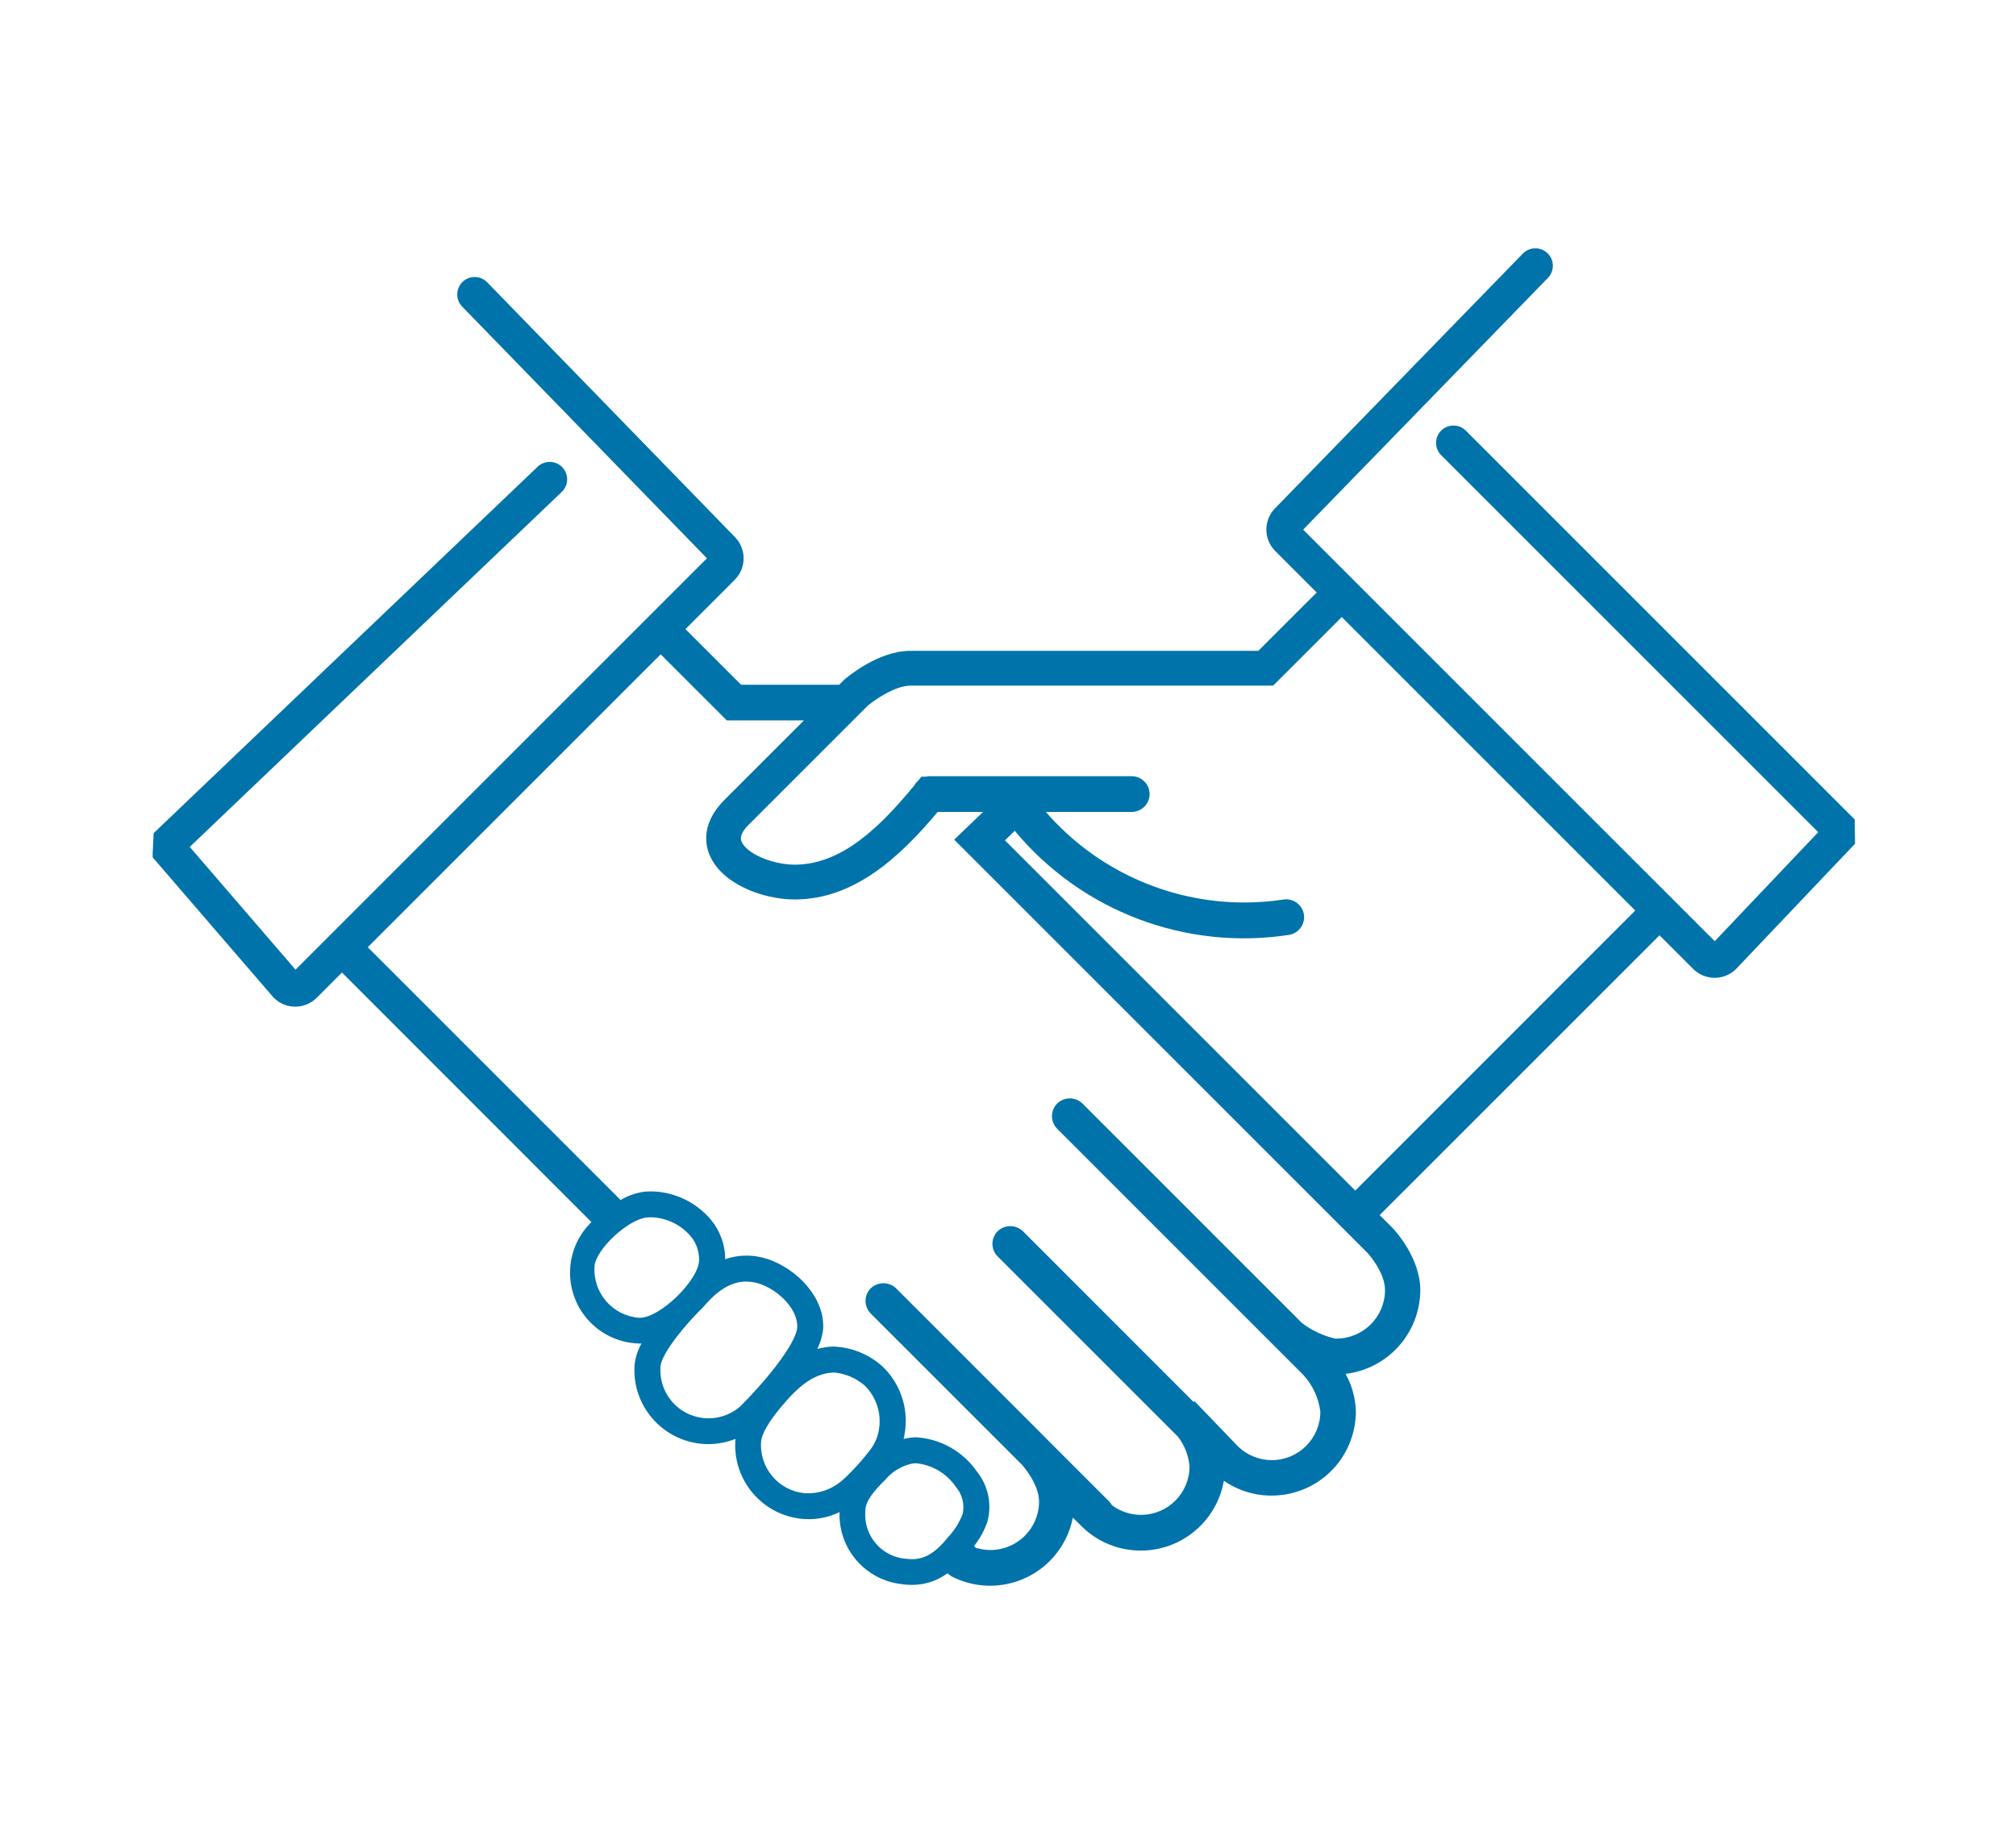
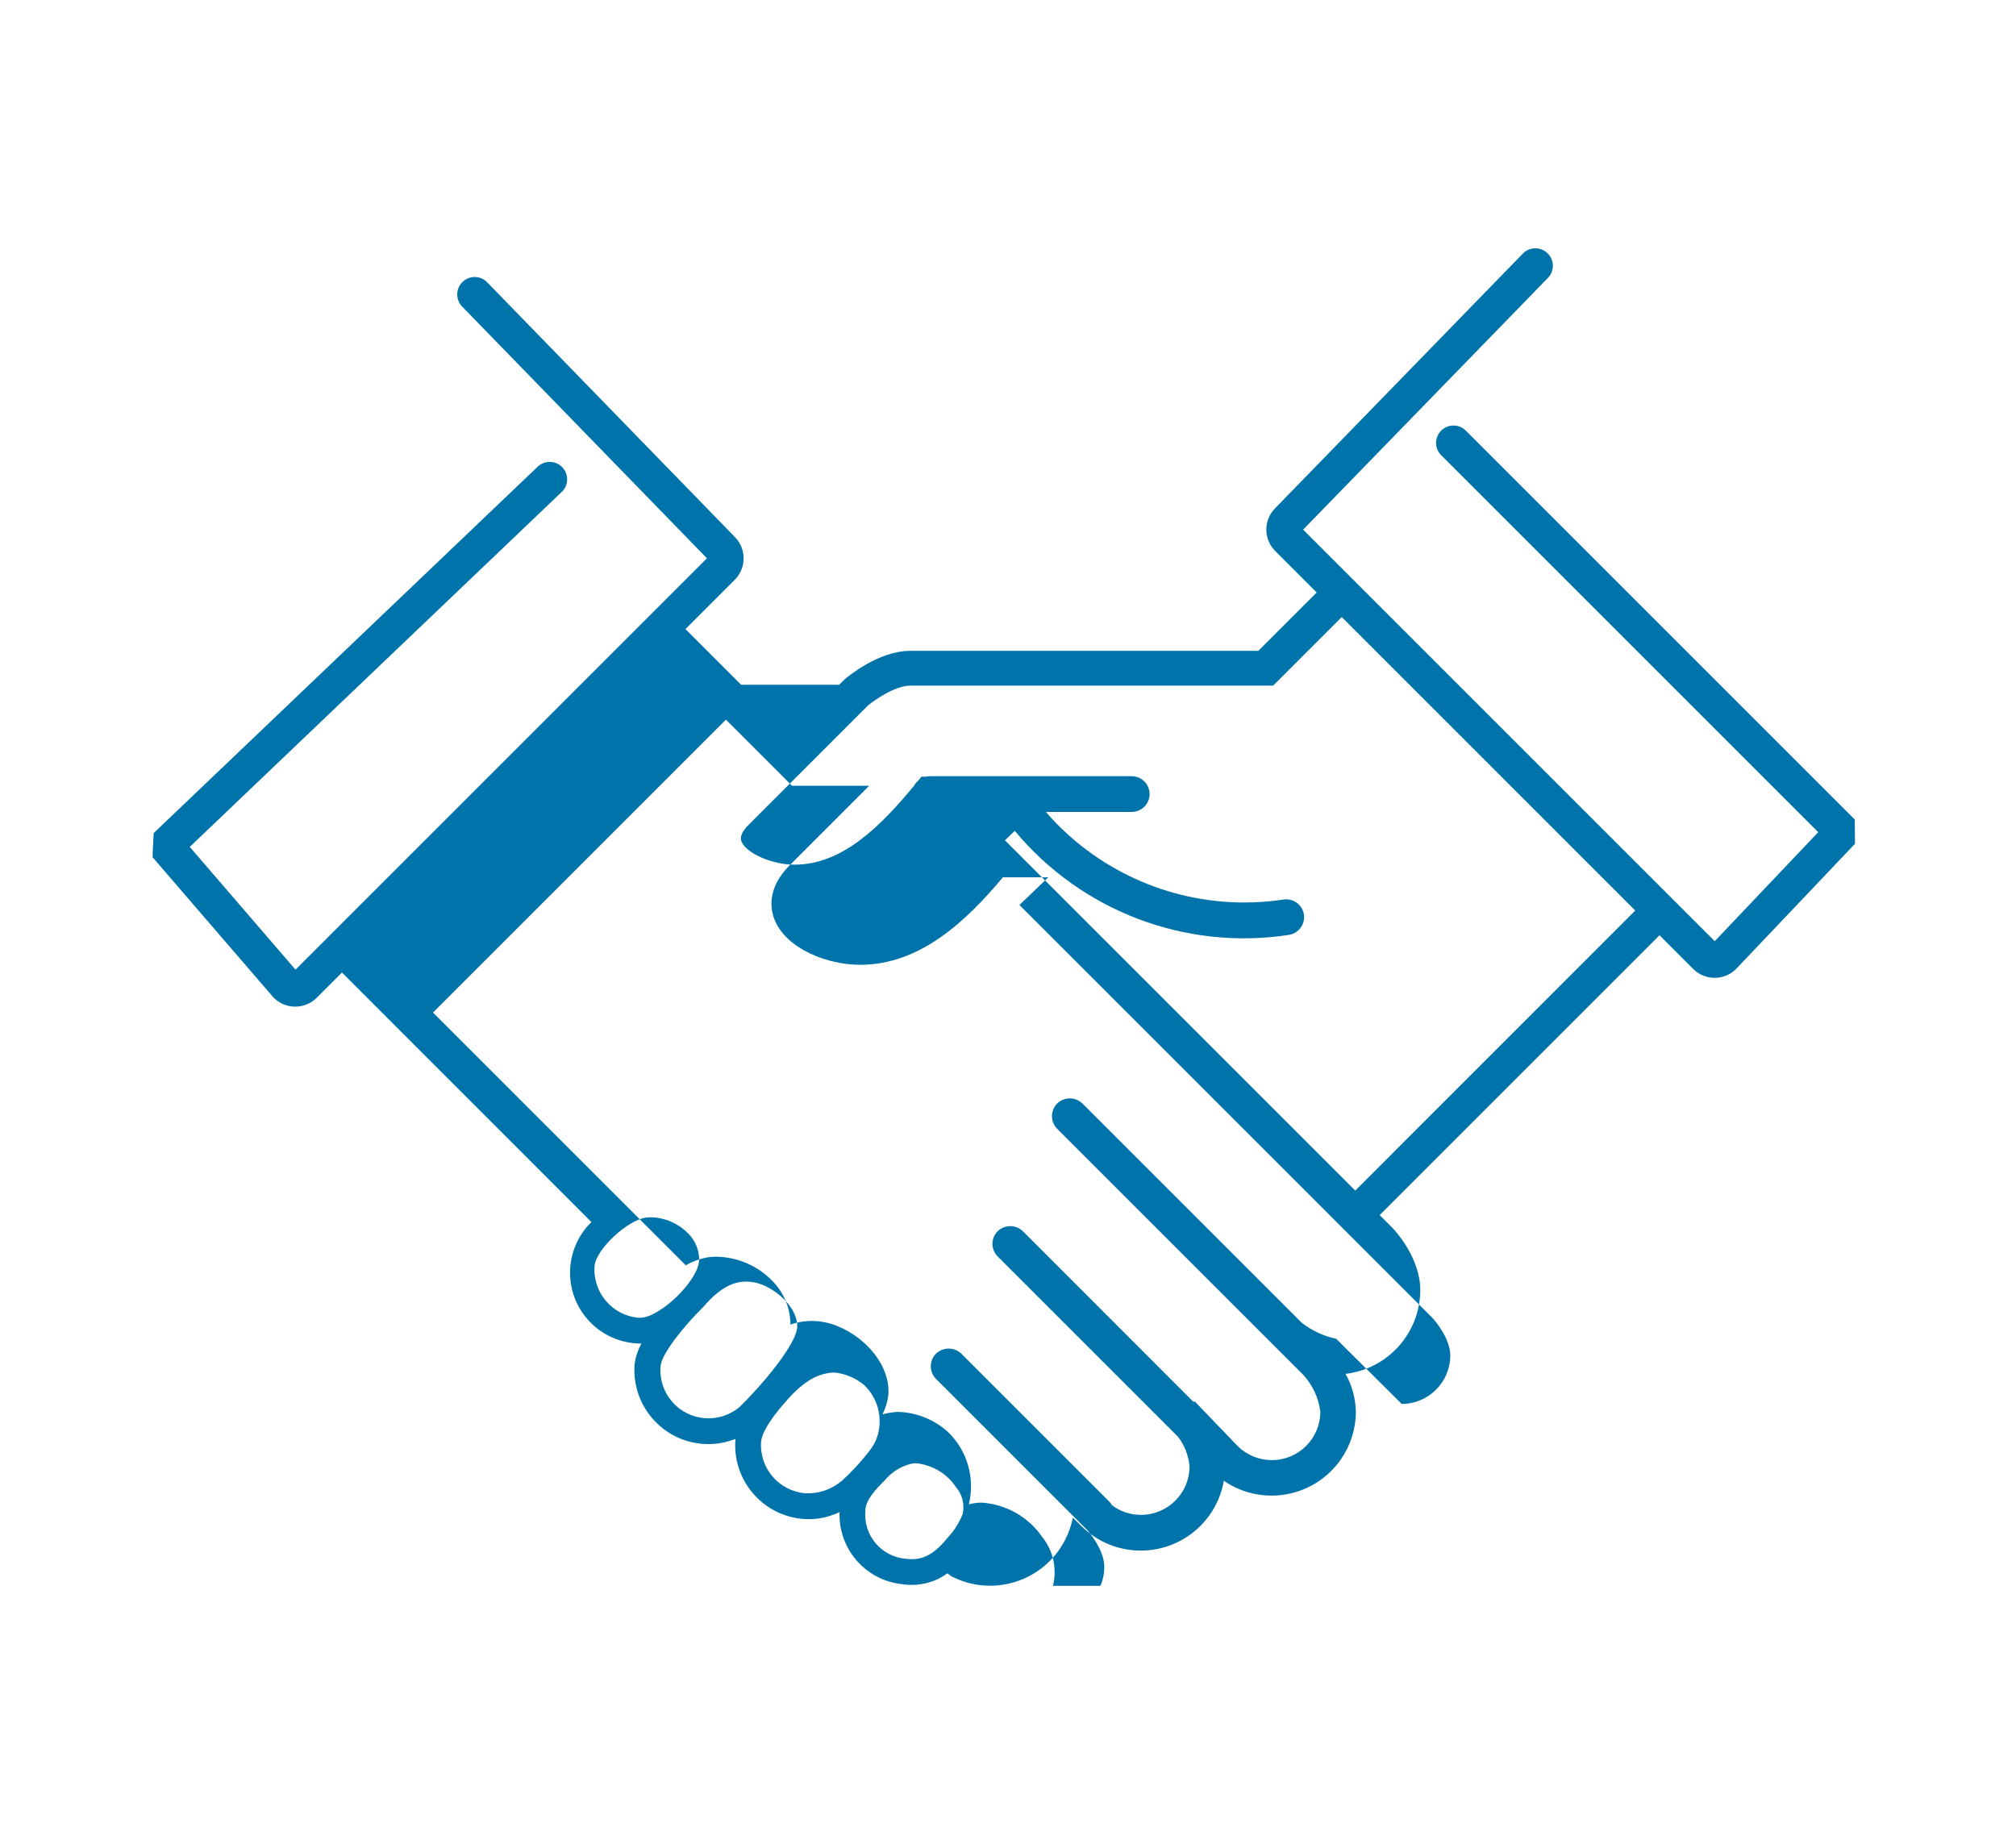
<svg xmlns="http://www.w3.org/2000/svg" id="_レイヤー_1" data-name="レイヤー_1" version="1.1" viewBox="0 0 211 193">
  <defs>
    <clipPath id="clippath">
      <rect x="15.98" y="26" width="178.19" height="140" fill="none" />
    </clipPath>
  </defs>
  <g id="_グループ_83349" data-name="グループ_83349">
    <g id="_グループ_83233" data-name="グループ_83233">
      <g clip-path="url(#clippath)">
        <g id="_グループ_83232" data-name="グループ_83232">
-           <path id="_パス_138417" data-name="パス_138417" d="M194.14,85.8l-40.74-40.74c-.72-.7-1.87-.69-2.58.03-.69.71-.69,1.84,0,2.54l39.48,39.48-10.83,11.41-43.08-43.08,25.62-26.35c.7-.72.69-1.88-.04-2.58-.72-.7-1.88-.69-2.58.03h0s-25.92,26.65-25.92,26.65c-1.24,1.24-1.24,3.25,0,4.49l4.34,4.34-6.11,6.11h-36.45c-3.28,0-6.52,2.69-6.87,3l-.1.1-.45.45h-10.26l-5.83-5.83,5.16-5.16c1.23-1.23,1.24-3.23.02-4.47l-25.93-26.67c-.7-.72-1.86-.74-2.58-.04-.72.7-.74,1.86-.04,2.58l25.62,26.35-43.06,43.06-11.07-12.85,39.02-37.24c.68-.74.63-1.89-.11-2.58-.67-.62-1.7-.64-2.41-.06l-40.28,38.44-.12,2.51,12.6,14.62.1.11c1.24,1.23,3.24,1.23,4.48,0l2.65-2.65,26.11,26.12c-2.93,2.86-2.99,7.55-.13,10.48,1.29,1.32,3.03,2.12,4.88,2.22.1,0,.21.02.31.02.06,0,.12-.01.18-.01-.38.68-.63,1.42-.72,2.19-.33,4.26,2.86,7.98,7.12,8.32.2.02.4.02.61.02.96,0,1.92-.19,2.82-.54,0,.02,0,.04,0,.06-.33,4.26,2.85,7.99,7.12,8.32.19.01.38.02.56.02,1.11,0,2.21-.26,3.22-.74-.14,3.84,2.71,7.13,6.52,7.54.35.06.7.08,1.05.08,1.34,0,2.64-.42,3.72-1.21l.4.3c4.33,2.25,9.66.56,11.9-3.77.39-.74.66-1.54.83-2.36l.89.88c3.45,3.44,9.04,3.42,12.47-.03,1.28-1.28,2.13-2.93,2.44-4.71,4.02,2.76,9.51,1.74,12.27-2.27,1.01-1.47,1.55-3.21,1.55-4.99-.04-1.38-.41-2.73-1.08-3.93,4.45-.53,7.8-4.29,7.82-8.76,0-3.36-2.58-6.17-2.88-6.49l-1.37-1.37,29.29-29.29,3.53,3.53c1.24,1.23,3.24,1.23,4.48,0l12.45-13.11-.03-2.53ZM66.98,137.94s-.07,0-.11,0c-2.78-.22-4.85-2.64-4.64-5.42,0,0,0,0,0,0,.13-1.72,3.47-4.85,5.42-5.07.16-.02.31-.03.47-.03,1.48.03,2.89.65,3.92,1.71.75.74,1.16,1.76,1.13,2.82-.1,2.12-4.1,5.99-6.19,5.99M77.39,147.29c-2.14,1.79-5.32,1.5-7.1-.63-.85-1.01-1.26-2.31-1.16-3.63.11-1.37,2.62-4.4,4.37-6.11l.09-.09c1.55-1.83,2.98-2.68,4.49-2.68.3,0,.6.03.9.09,2.08.43,4.54,2.61,4.46,4.67-.07,1.76-3.56,5.95-6.04,8.38M88.04,155.06c-1.05.87-2.38,1.31-3.74,1.25-2.78-.22-4.85-2.64-4.64-5.42.06-.66.58-1.96,2.78-4.41,1.71-1.9,3.16-2.74,4.83-2.81h.07c1.17.12,2.27.6,3.16,1.36,1.1,1.09,1.67,2.6,1.55,4.15-.06.87-.35,1.7-.85,2.42-.94,1.26-2,2.42-3.16,3.47M94.81,163.17c-2.55-.21-4.45-2.44-4.24-4.99,0-.02,0-.04,0-.06,0-1.08,1.16-2.32,2.03-3.16.71-.87,1.69-1.48,2.78-1.74.17-.04.34-.05.52-.05,1.68.17,3.19,1.07,4.14,2.47.67.78.94,1.82.72,2.83-.34.88-.84,1.69-1.48,2.38l-.13.15c-1.43,1.77-2.71,2.4-4.34,2.16M139.85,140.14c-1.31-.28-2.54-.85-3.6-1.67l-22.96-22.96c-.74-.71-1.91-.71-2.64,0-.73.73-.73,1.92,0,2.65l25.74,25.74c.99,1.07,1.62,2.42,1.8,3.86,0,2.81-2.27,5.08-5.08,5.08-1.31,0-2.58-.51-3.52-1.42l-4.57-4.75-.09.09-17.87-17.88c-.74-.71-1.9-.71-2.64,0-.73.73-.73,1.91,0,2.64,0,0,0,0,0,0l18.87,18.87c.69.89,1.11,1.97,1.21,3.1,0,2.81-2.27,5.08-5.08,5.08-1.1,0-2.16-.35-3.04-1.01-.08-.15-.18-.28-.3-.4l-6.37-6.37-.46-.47h0s-15.47-15.47-15.47-15.47c-.74-.7-1.9-.7-2.64,0-.73.73-.73,1.91,0,2.65l15.8,15.8c.07.07,1.81,2.01,1.81,3.87,0,2.81-2.28,5.08-5.09,5.08-.48,0-.96-.07-1.42-.21,0,.02-.01.03-.02.05l-.28-.25c.61-.76,1.08-1.62,1.4-2.54.5-1.83.1-3.78-1.09-5.26-1.45-2.1-3.78-3.42-6.33-3.59-.36,0-.72.04-1.08.11-.1.02-.18.05-.27.07.11-.44.18-.89.21-1.34.17-2.37-.74-4.69-2.47-6.31-1.42-1.25-3.23-1.97-5.13-2.03-.55.02-1.1.11-1.64.25.34-.69.56-1.43.62-2.2.13-3.54-3.38-6.75-6.61-7.42-.48-.1-.96-.15-1.44-.15-.75,0-1.5.13-2.21.38,0-1.7-.68-3.34-1.87-4.55-1.54-1.6-3.65-2.52-5.87-2.55-.26,0-.52.01-.77.04-.86.13-1.69.42-2.44.86l-26.46-26.46,30.66-30.66,6.92,6.92h8.07c-3.11,3.11-7.02,7.02-8.31,8.31-2.43,2.44-2.03,4.65-1.57,5.76,1.26,3.03,5.54,4.67,8.93,4.67,6.26,0,11.06-4.52,14.95-9.16h4.75l-3.02,2.9,43.27,43.27c.07.08,1.82,2.02,1.82,3.88,0,2.8-2.28,5.07-5.08,5.08M141.84,124.62l-36.66-36.66,1.03-.99c6.99,8.41,17.88,12.55,28.69,10.89,1.02-.16,1.72-1.11,1.57-2.13s-1.11-1.72-2.13-1.57c-1.38.21-2.78.31-4.18.31-7.95-.02-15.49-3.48-20.7-9.48h8.99c1.03,0,1.87-.84,1.87-1.87s-.84-1.87-1.87-1.87h-21.13c-.14,0-.28.02-.41.05h-.47l-.33.41c-.17.14-.31.31-.41.5-3.58,4.34-7.58,8.3-12.53,8.3-2.34,0-5.05-1.17-5.56-2.42-.07-.18-.3-.72.78-1.79,2.15-2.15,11.65-11.65,12.45-12.45.7-.58,2.84-2.08,4.45-2.08h37.96l7.18-7.18,30.72,30.72-29.29,29.3Z" fill="#0073aa" />
+           <path id="_パス_138417" data-name="パス_138417" d="M194.14,85.8l-40.74-40.74c-.72-.7-1.87-.69-2.58.03-.69.71-.69,1.84,0,2.54l39.48,39.48-10.83,11.41-43.08-43.08,25.62-26.35c.7-.72.69-1.88-.04-2.58-.72-.7-1.88-.69-2.58.03h0s-25.92,26.65-25.92,26.65c-1.24,1.24-1.24,3.25,0,4.49l4.34,4.34-6.11,6.11h-36.45c-3.28,0-6.52,2.69-6.87,3l-.1.1-.45.45h-10.26l-5.83-5.83,5.16-5.16c1.23-1.23,1.24-3.23.02-4.47l-25.93-26.67c-.7-.72-1.86-.74-2.58-.04-.72.7-.74,1.86-.04,2.58l25.62,26.35-43.06,43.06-11.07-12.85,39.02-37.24c.68-.74.63-1.89-.11-2.58-.67-.62-1.7-.64-2.41-.06l-40.28,38.44-.12,2.51,12.6,14.62.1.11c1.24,1.23,3.24,1.23,4.48,0l2.65-2.65,26.11,26.12c-2.93,2.86-2.99,7.55-.13,10.48,1.29,1.32,3.03,2.12,4.88,2.22.1,0,.21.02.31.02.06,0,.12-.01.18-.01-.38.68-.63,1.42-.72,2.19-.33,4.26,2.86,7.98,7.12,8.32.2.02.4.02.61.02.96,0,1.92-.19,2.82-.54,0,.02,0,.04,0,.06-.33,4.26,2.85,7.99,7.12,8.32.19.01.38.02.56.02,1.11,0,2.21-.26,3.22-.74-.14,3.84,2.71,7.13,6.52,7.54.35.06.7.08,1.05.08,1.34,0,2.64-.42,3.72-1.21l.4.3c4.33,2.25,9.66.56,11.9-3.77.39-.74.66-1.54.83-2.36l.89.88c3.45,3.44,9.04,3.42,12.47-.03,1.28-1.28,2.13-2.93,2.44-4.71,4.02,2.76,9.51,1.74,12.27-2.27,1.01-1.47,1.55-3.21,1.55-4.99-.04-1.38-.41-2.73-1.08-3.93,4.45-.53,7.8-4.29,7.82-8.76,0-3.36-2.58-6.17-2.88-6.49l-1.37-1.37,29.29-29.29,3.53,3.53c1.24,1.23,3.24,1.23,4.48,0l12.45-13.11-.03-2.53ZM66.98,137.94s-.07,0-.11,0c-2.78-.22-4.85-2.64-4.64-5.42,0,0,0,0,0,0,.13-1.72,3.47-4.85,5.42-5.07.16-.02.31-.03.47-.03,1.48.03,2.89.65,3.92,1.71.75.74,1.16,1.76,1.13,2.82-.1,2.12-4.1,5.99-6.19,5.99M77.39,147.29c-2.14,1.79-5.32,1.5-7.1-.63-.85-1.01-1.26-2.31-1.16-3.63.11-1.37,2.62-4.4,4.37-6.11l.09-.09c1.55-1.83,2.98-2.68,4.49-2.68.3,0,.6.03.9.09,2.08.43,4.54,2.61,4.46,4.67-.07,1.76-3.56,5.95-6.04,8.38M88.04,155.06c-1.05.87-2.38,1.31-3.74,1.25-2.78-.22-4.85-2.64-4.64-5.42.06-.66.58-1.96,2.78-4.41,1.71-1.9,3.16-2.74,4.83-2.81h.07c1.17.12,2.27.6,3.16,1.36,1.1,1.09,1.67,2.6,1.55,4.15-.06.87-.35,1.7-.85,2.42-.94,1.26-2,2.42-3.16,3.47M94.81,163.17c-2.55-.21-4.45-2.44-4.24-4.99,0-.02,0-.04,0-.06,0-1.08,1.16-2.32,2.03-3.16.71-.87,1.69-1.48,2.78-1.74.17-.04.34-.05.52-.05,1.68.17,3.19,1.07,4.14,2.47.67.78.94,1.82.72,2.83-.34.88-.84,1.69-1.48,2.38l-.13.15c-1.43,1.77-2.71,2.4-4.34,2.16M139.85,140.14c-1.31-.28-2.54-.85-3.6-1.67l-22.96-22.96c-.74-.71-1.91-.71-2.64,0-.73.73-.73,1.92,0,2.65l25.74,25.74c.99,1.07,1.62,2.42,1.8,3.86,0,2.81-2.27,5.08-5.08,5.08-1.31,0-2.58-.51-3.52-1.42l-4.57-4.75-.09.09-17.87-17.88c-.74-.71-1.9-.71-2.64,0-.73.73-.73,1.91,0,2.64,0,0,0,0,0,0l18.87,18.87c.69.89,1.11,1.97,1.21,3.1,0,2.81-2.27,5.08-5.08,5.08-1.1,0-2.16-.35-3.04-1.01-.08-.15-.18-.28-.3-.4h0s-15.47-15.47-15.47-15.47c-.74-.7-1.9-.7-2.64,0-.73.73-.73,1.91,0,2.65l15.8,15.8c.07.07,1.81,2.01,1.81,3.87,0,2.81-2.28,5.08-5.09,5.08-.48,0-.96-.07-1.42-.21,0,.02-.01.03-.02.05l-.28-.25c.61-.76,1.08-1.62,1.4-2.54.5-1.83.1-3.78-1.09-5.26-1.45-2.1-3.78-3.42-6.33-3.59-.36,0-.72.04-1.08.11-.1.02-.18.05-.27.07.11-.44.18-.89.21-1.34.17-2.37-.74-4.69-2.47-6.31-1.42-1.25-3.23-1.97-5.13-2.03-.55.02-1.1.11-1.64.25.34-.69.56-1.43.62-2.2.13-3.54-3.38-6.75-6.61-7.42-.48-.1-.96-.15-1.44-.15-.75,0-1.5.13-2.21.38,0-1.7-.68-3.34-1.87-4.55-1.54-1.6-3.65-2.52-5.87-2.55-.26,0-.52.01-.77.04-.86.13-1.69.42-2.44.86l-26.46-26.46,30.66-30.66,6.92,6.92h8.07c-3.11,3.11-7.02,7.02-8.31,8.31-2.43,2.44-2.03,4.65-1.57,5.76,1.26,3.03,5.54,4.67,8.93,4.67,6.26,0,11.06-4.52,14.95-9.16h4.75l-3.02,2.9,43.27,43.27c.07.08,1.82,2.02,1.82,3.88,0,2.8-2.28,5.07-5.08,5.08M141.84,124.62l-36.66-36.66,1.03-.99c6.99,8.41,17.88,12.55,28.69,10.89,1.02-.16,1.72-1.11,1.57-2.13s-1.11-1.72-2.13-1.57c-1.38.21-2.78.31-4.18.31-7.95-.02-15.49-3.48-20.7-9.48h8.99c1.03,0,1.87-.84,1.87-1.87s-.84-1.87-1.87-1.87h-21.13c-.14,0-.28.02-.41.05h-.47l-.33.41c-.17.14-.31.31-.41.5-3.58,4.34-7.58,8.3-12.53,8.3-2.34,0-5.05-1.17-5.56-2.42-.07-.18-.3-.72.78-1.79,2.15-2.15,11.65-11.65,12.45-12.45.7-.58,2.84-2.08,4.45-2.08h37.96l7.18-7.18,30.72,30.72-29.29,29.3Z" fill="#0073aa" />
        </g>
      </g>
    </g>
-     <rect id="_長方形_7856" data-name="長方形_7856" y="0" width="211" height="193" fill="none" />
  </g>
</svg>